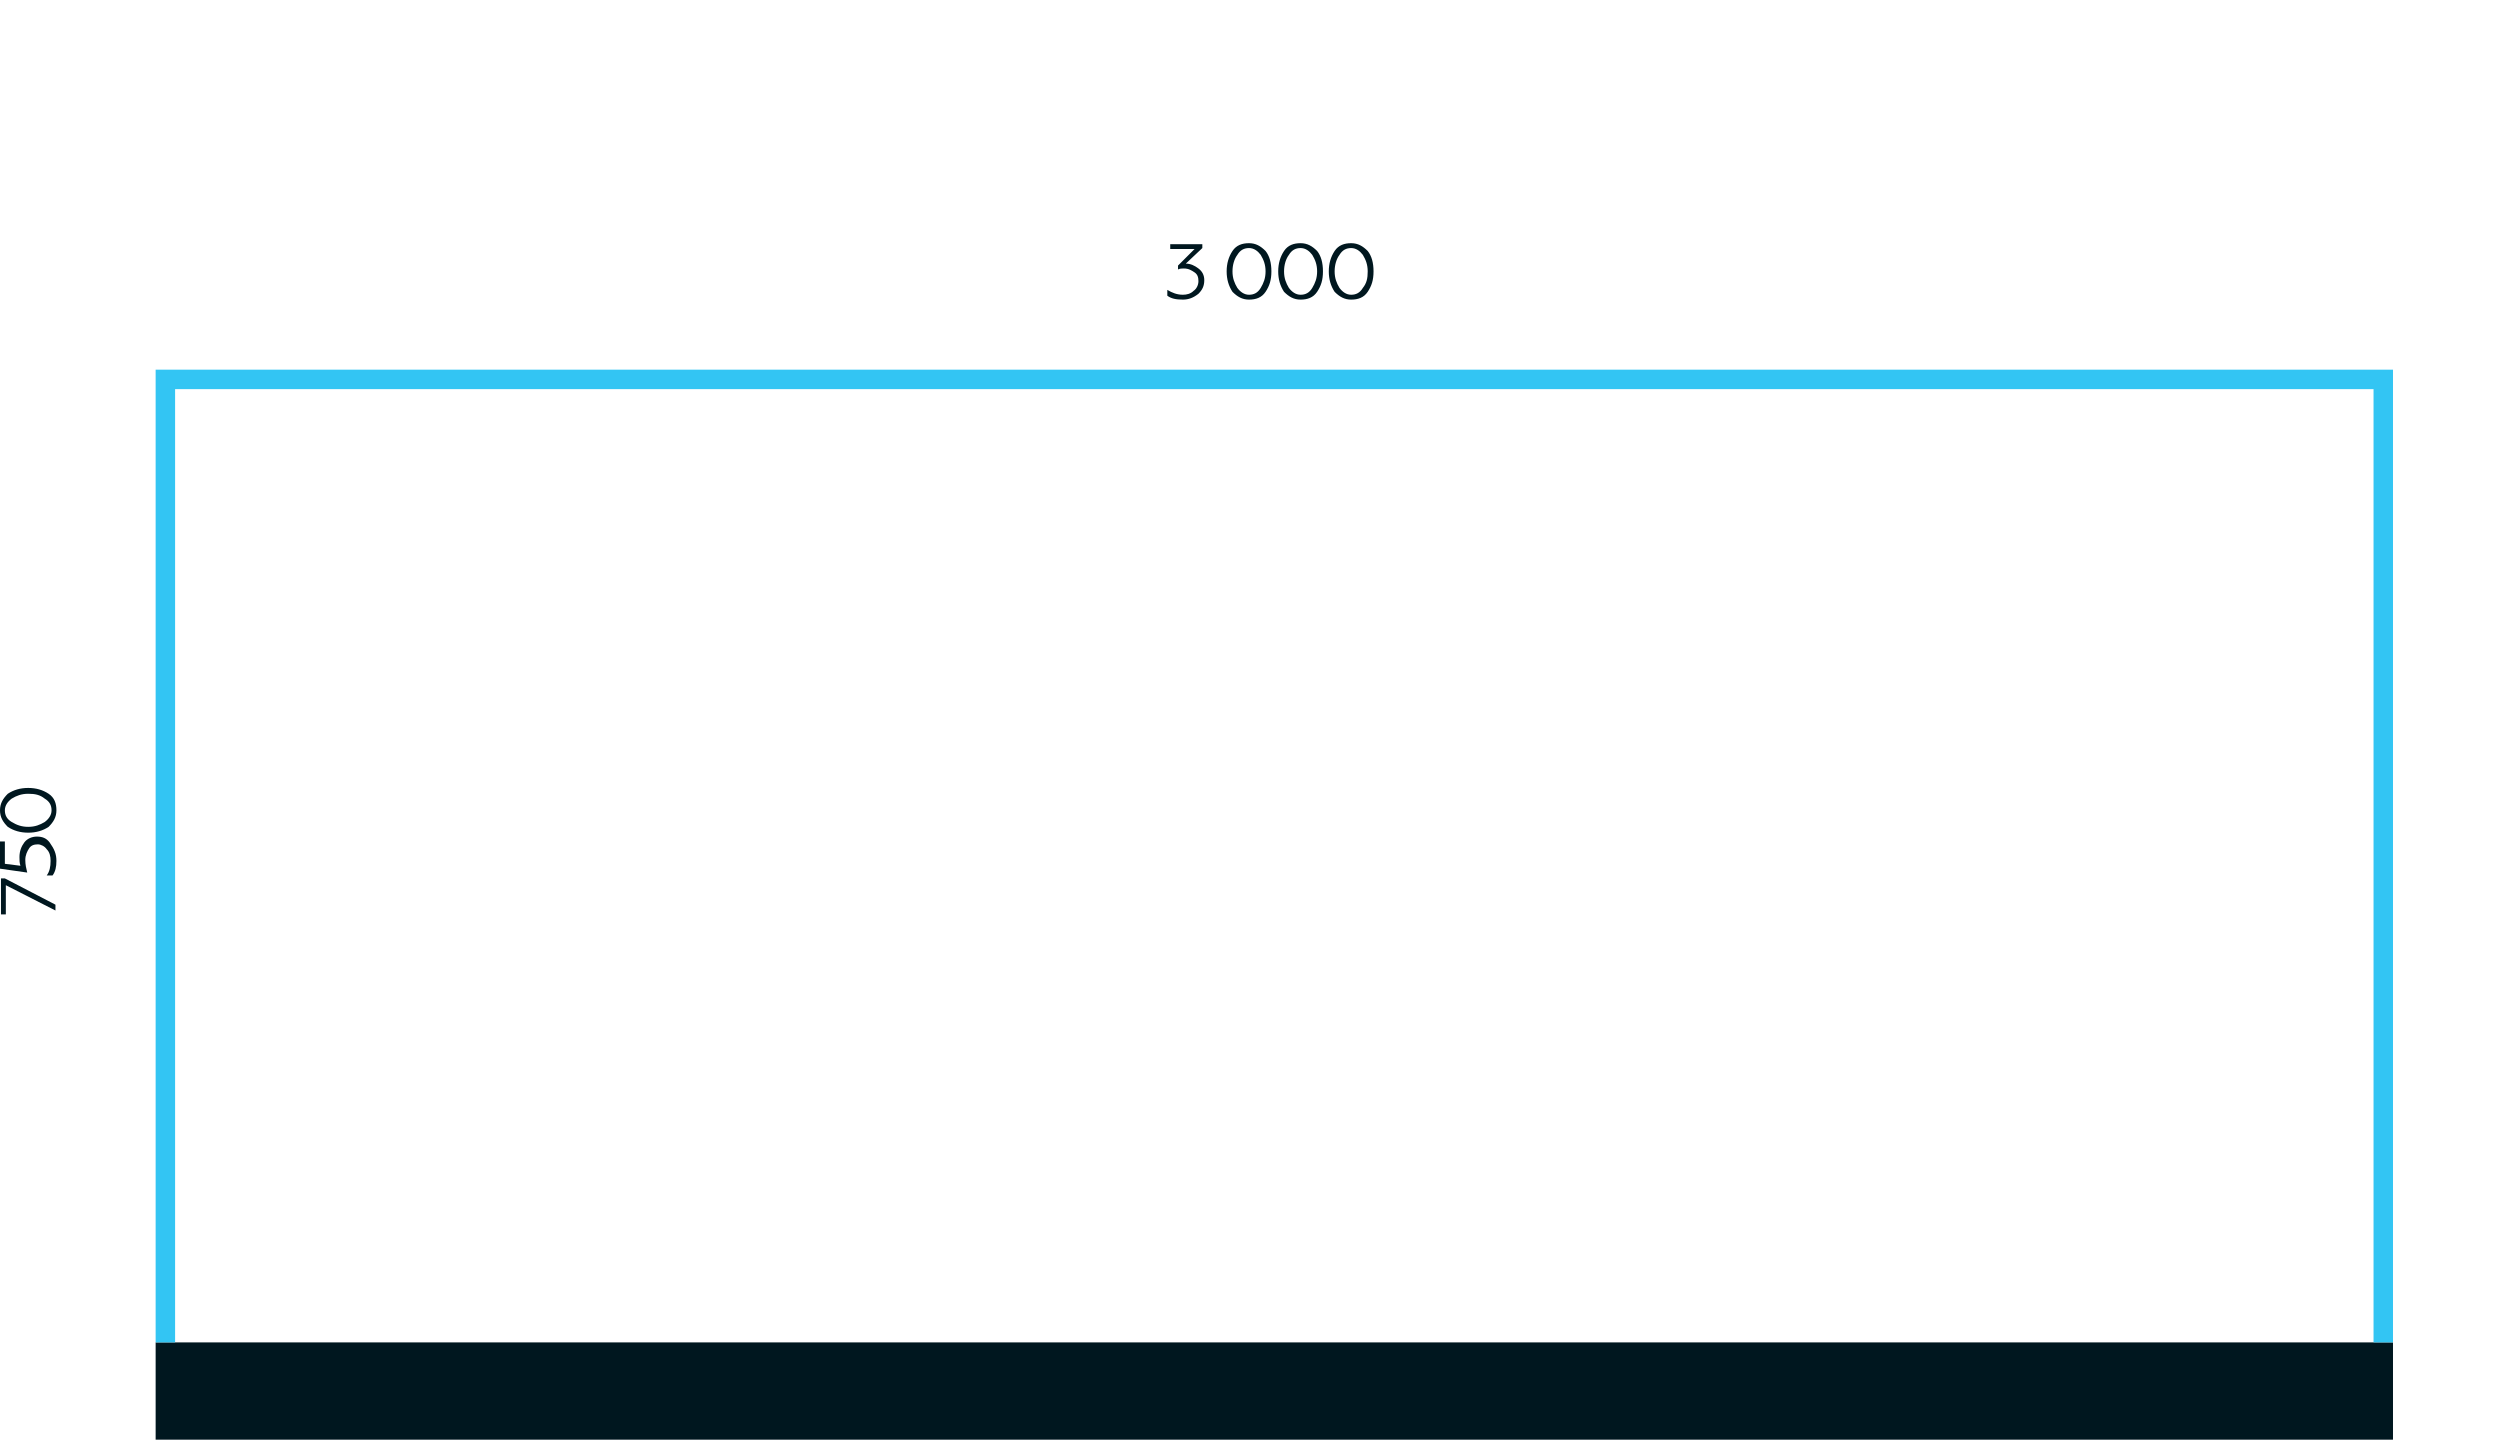
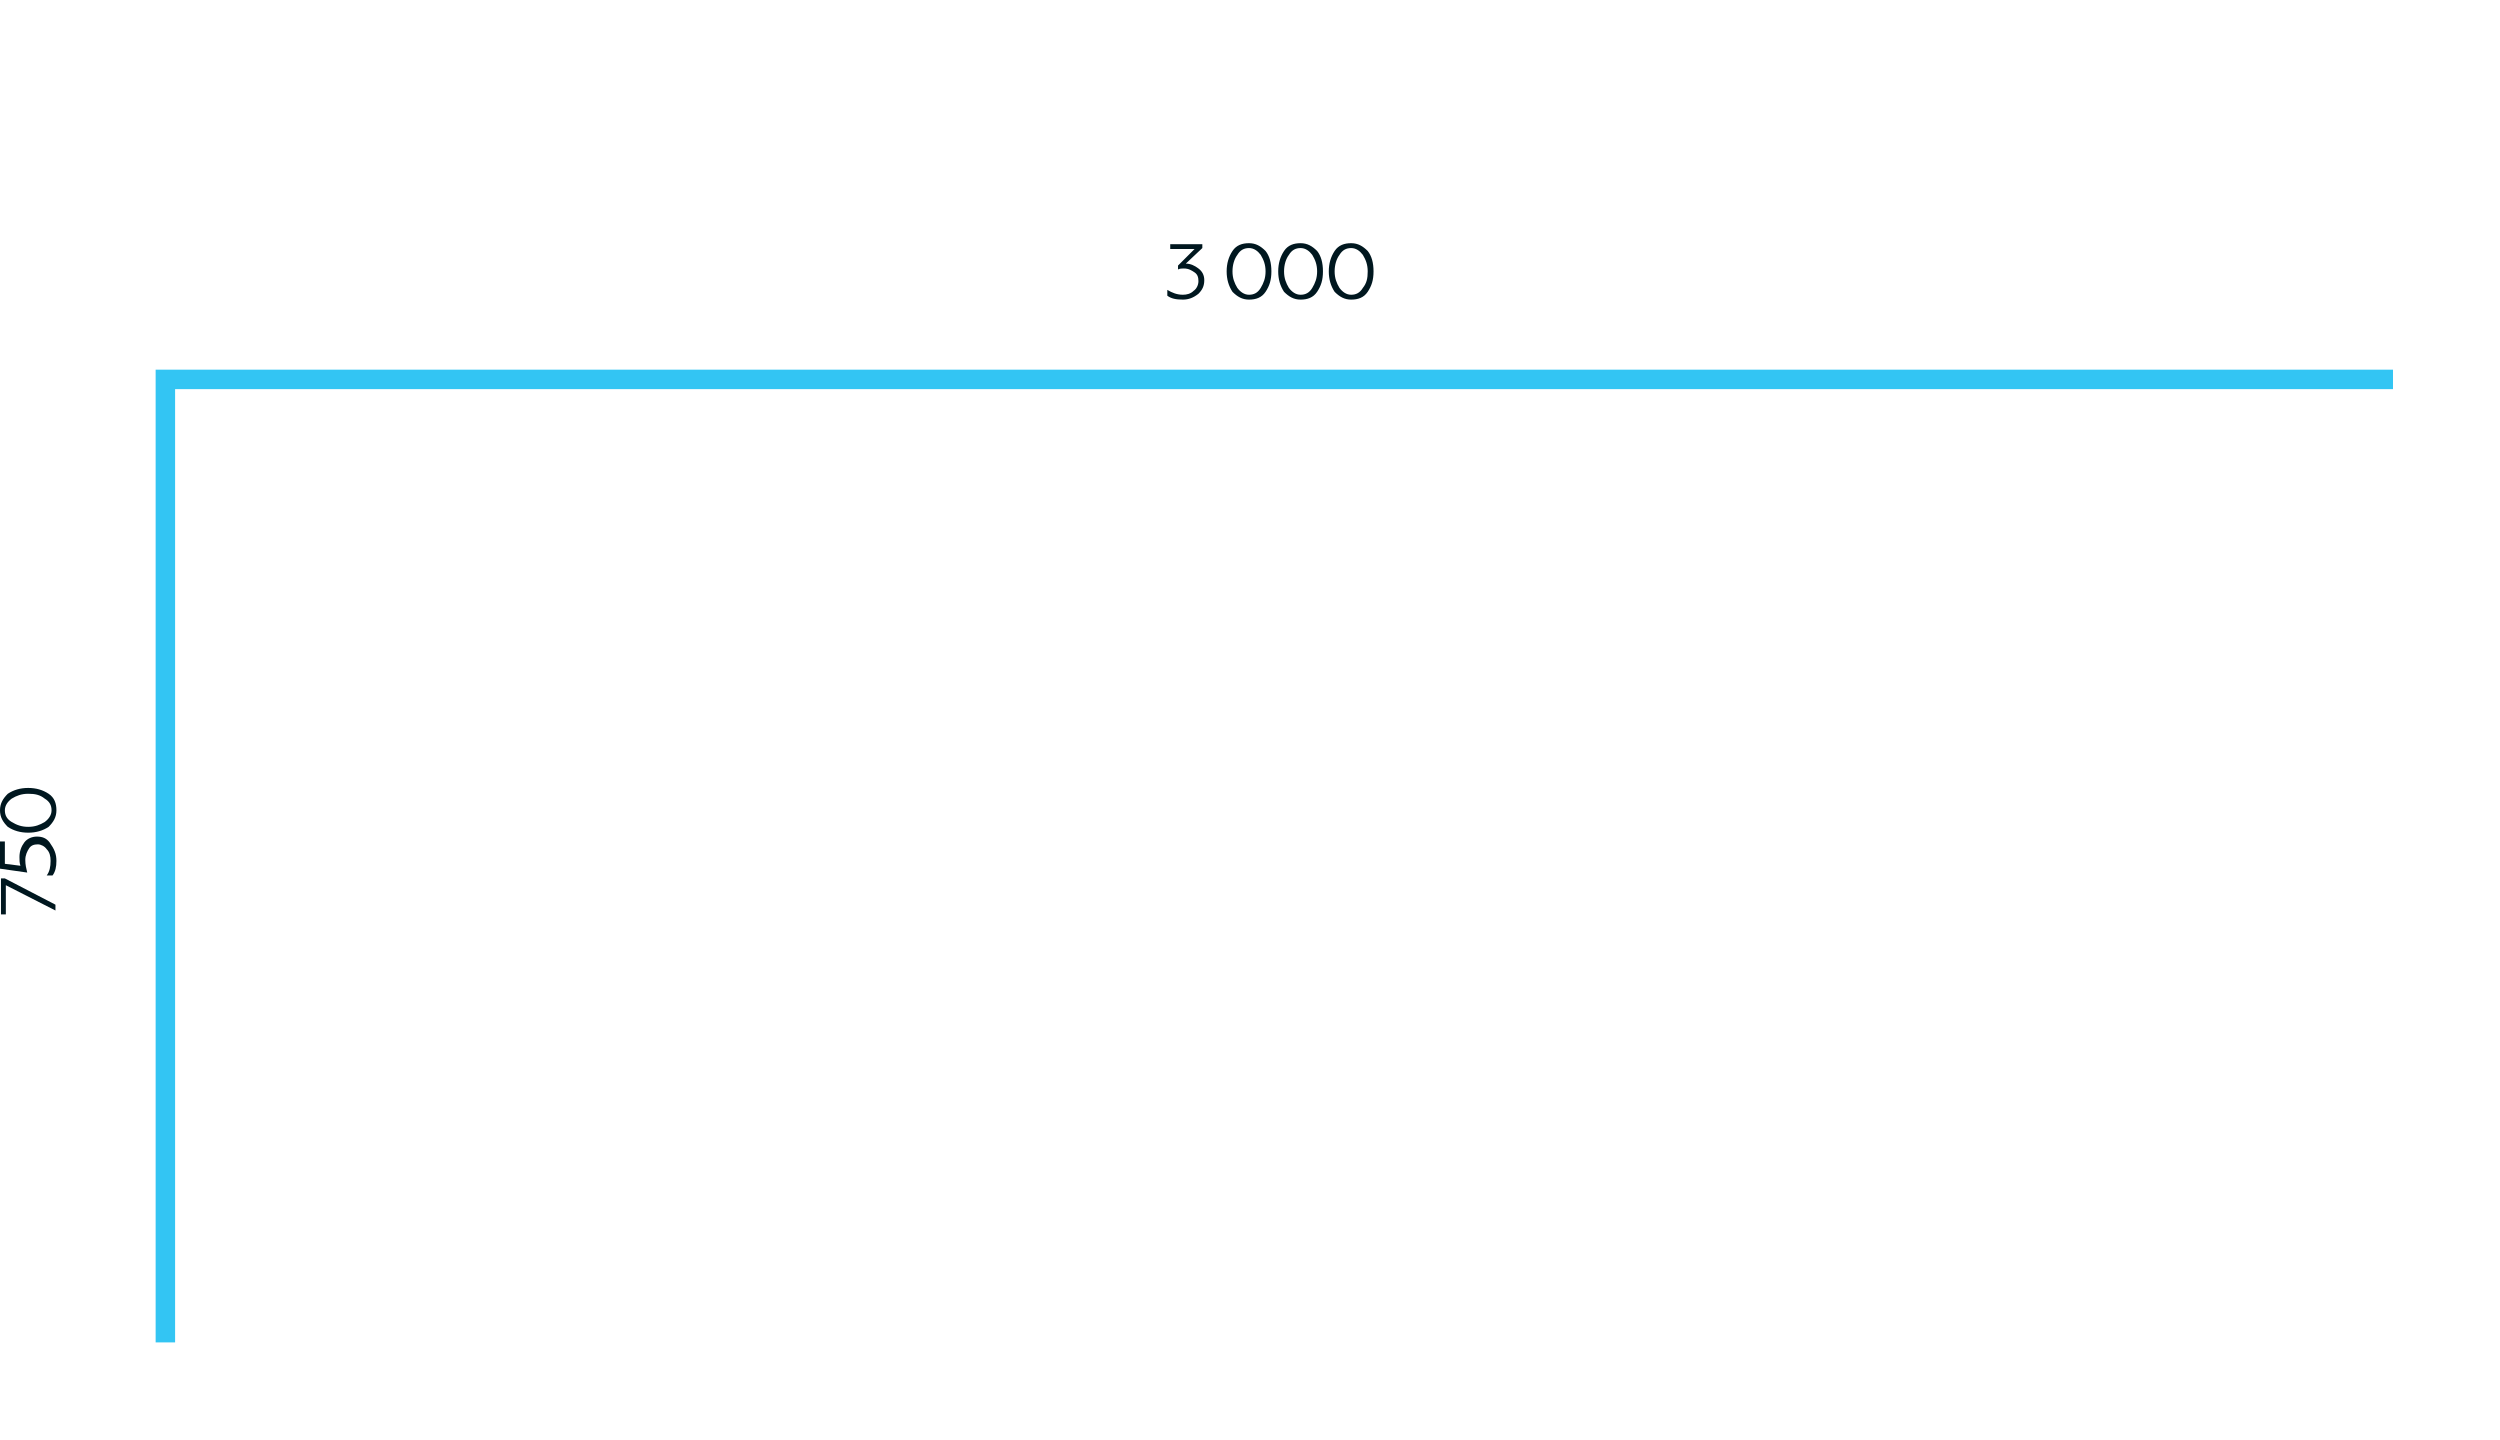
<svg xmlns="http://www.w3.org/2000/svg" viewBox="0 0 257 148" xml:space="preserve">
  <style>.st0{fill:#00171f}</style>
  <g id="Layer_4">
    <g>
-       <path class="st0" d="M16 138h230v10H16z" />
-       <path fill="#33c5f3" d="M244 38H16v100h2V40h226v98h2V38z" />
+       <path fill="#33c5f3" d="M244 38H16v100h2V40h226h2V38z" />
      <path class="st0" d="M5.7 93v.6L.6 91v3H.1v-3.7h.4L5.7 93zM5.8 88.5c0 .6-.1 1.1-.4 1.5h-.6c.3-.4.4-.9.4-1.5 0-.5-.1-.9-.4-1.2-.2-.3-.6-.5-.9-.5-.4 0-.7.1-.9.4-.2.3-.4.7-.4 1.2s.1.9.2 1.3L0 89.3v-2.8h.5v2.3l1.6.2c-.1-.3-.1-.6-.1-.9 0-.6.2-1.1.5-1.5.3-.4.8-.6 1.3-.6.6 0 1 .2 1.3.6.5.7.7 1.2.7 1.9zM2.9 85.6c-.8 0-1.5-.2-2.1-.6-.5-.5-.8-1-.8-1.7s.3-1.2.8-1.7c.6-.4 1.3-.6 2.1-.6s1.5.2 2.1.6c.6.4.8 1 .8 1.7S5.5 84.5 5 85c-.6.4-1.3.6-2.1.6zm0-4c-.7 0-1.2.2-1.7.5-.4.3-.7.7-.7 1.2s.2.9.7 1.2 1 .5 1.7.5 1.2-.2 1.7-.5c.4-.3.7-.7.7-1.2s-.2-.9-.7-1.2c-.5-.4-1-.5-1.7-.5zM121.6 30.8c-.7 0-1.2-.1-1.6-.4v-.6c.5.3 1 .5 1.6.5.4 0 .8-.1 1.1-.4.3-.2.5-.6.5-1s-.1-.7-.4-.9c-.3-.2-.6-.4-1.1-.4-.2 0-.4 0-.6.1v-.4l1.7-1.7h-2.5v-.5h3.3v.4l-1.7 1.6c.5 0 .9.2 1.3.5s.6.7.6 1.2c0 .6-.2 1-.6 1.4-.5.4-1 .6-1.6.6zM126.1 27.9c0-.8.2-1.5.6-2.1.4-.6 1-.8 1.7-.8s1.2.3 1.7.8c.4.5.6 1.2.6 2.1s-.2 1.5-.6 2.1c-.4.6-1 .8-1.7.8s-1.2-.3-1.7-.8c-.4-.6-.6-1.3-.6-2.1zm4 0c0-.7-.2-1.2-.5-1.7-.3-.4-.7-.7-1.2-.7s-.9.2-1.2.7c-.3.4-.5 1-.5 1.7s.2 1.2.5 1.7c.3.4.7.7 1.2.7s.9-.2 1.2-.7c.3-.5.5-1 .5-1.7zM131.4 27.9c0-.8.2-1.5.6-2.1.4-.6 1-.8 1.7-.8s1.2.3 1.7.8c.4.5.6 1.2.6 2.1s-.2 1.5-.6 2.1c-.4.6-1 .8-1.7.8s-1.2-.3-1.7-.8c-.4-.6-.6-1.3-.6-2.1zm4 0c0-.7-.2-1.2-.5-1.7-.3-.4-.7-.7-1.2-.7s-.9.2-1.2.7c-.3.4-.5 1-.5 1.7s.2 1.2.5 1.7c.3.4.7.7 1.2.7s.9-.2 1.2-.7c.3-.5.5-1 .5-1.7zM136.6 27.9c0-.8.2-1.5.6-2.1.4-.6 1-.8 1.7-.8s1.2.3 1.7.8c.4.5.6 1.2.6 2.1s-.2 1.5-.6 2.1c-.4.6-1 .8-1.7.8s-1.2-.3-1.7-.8c-.4-.6-.6-1.3-.6-2.1zm4 0c0-.7-.2-1.2-.5-1.7-.3-.4-.7-.7-1.2-.7s-.9.2-1.2.7c-.3.4-.5 1-.5 1.7s.2 1.2.5 1.7c.3.4.7.7 1.2.7s.9-.2 1.2-.7c.4-.5.5-1 .5-1.7z" />
    </g>
  </g>
</svg>